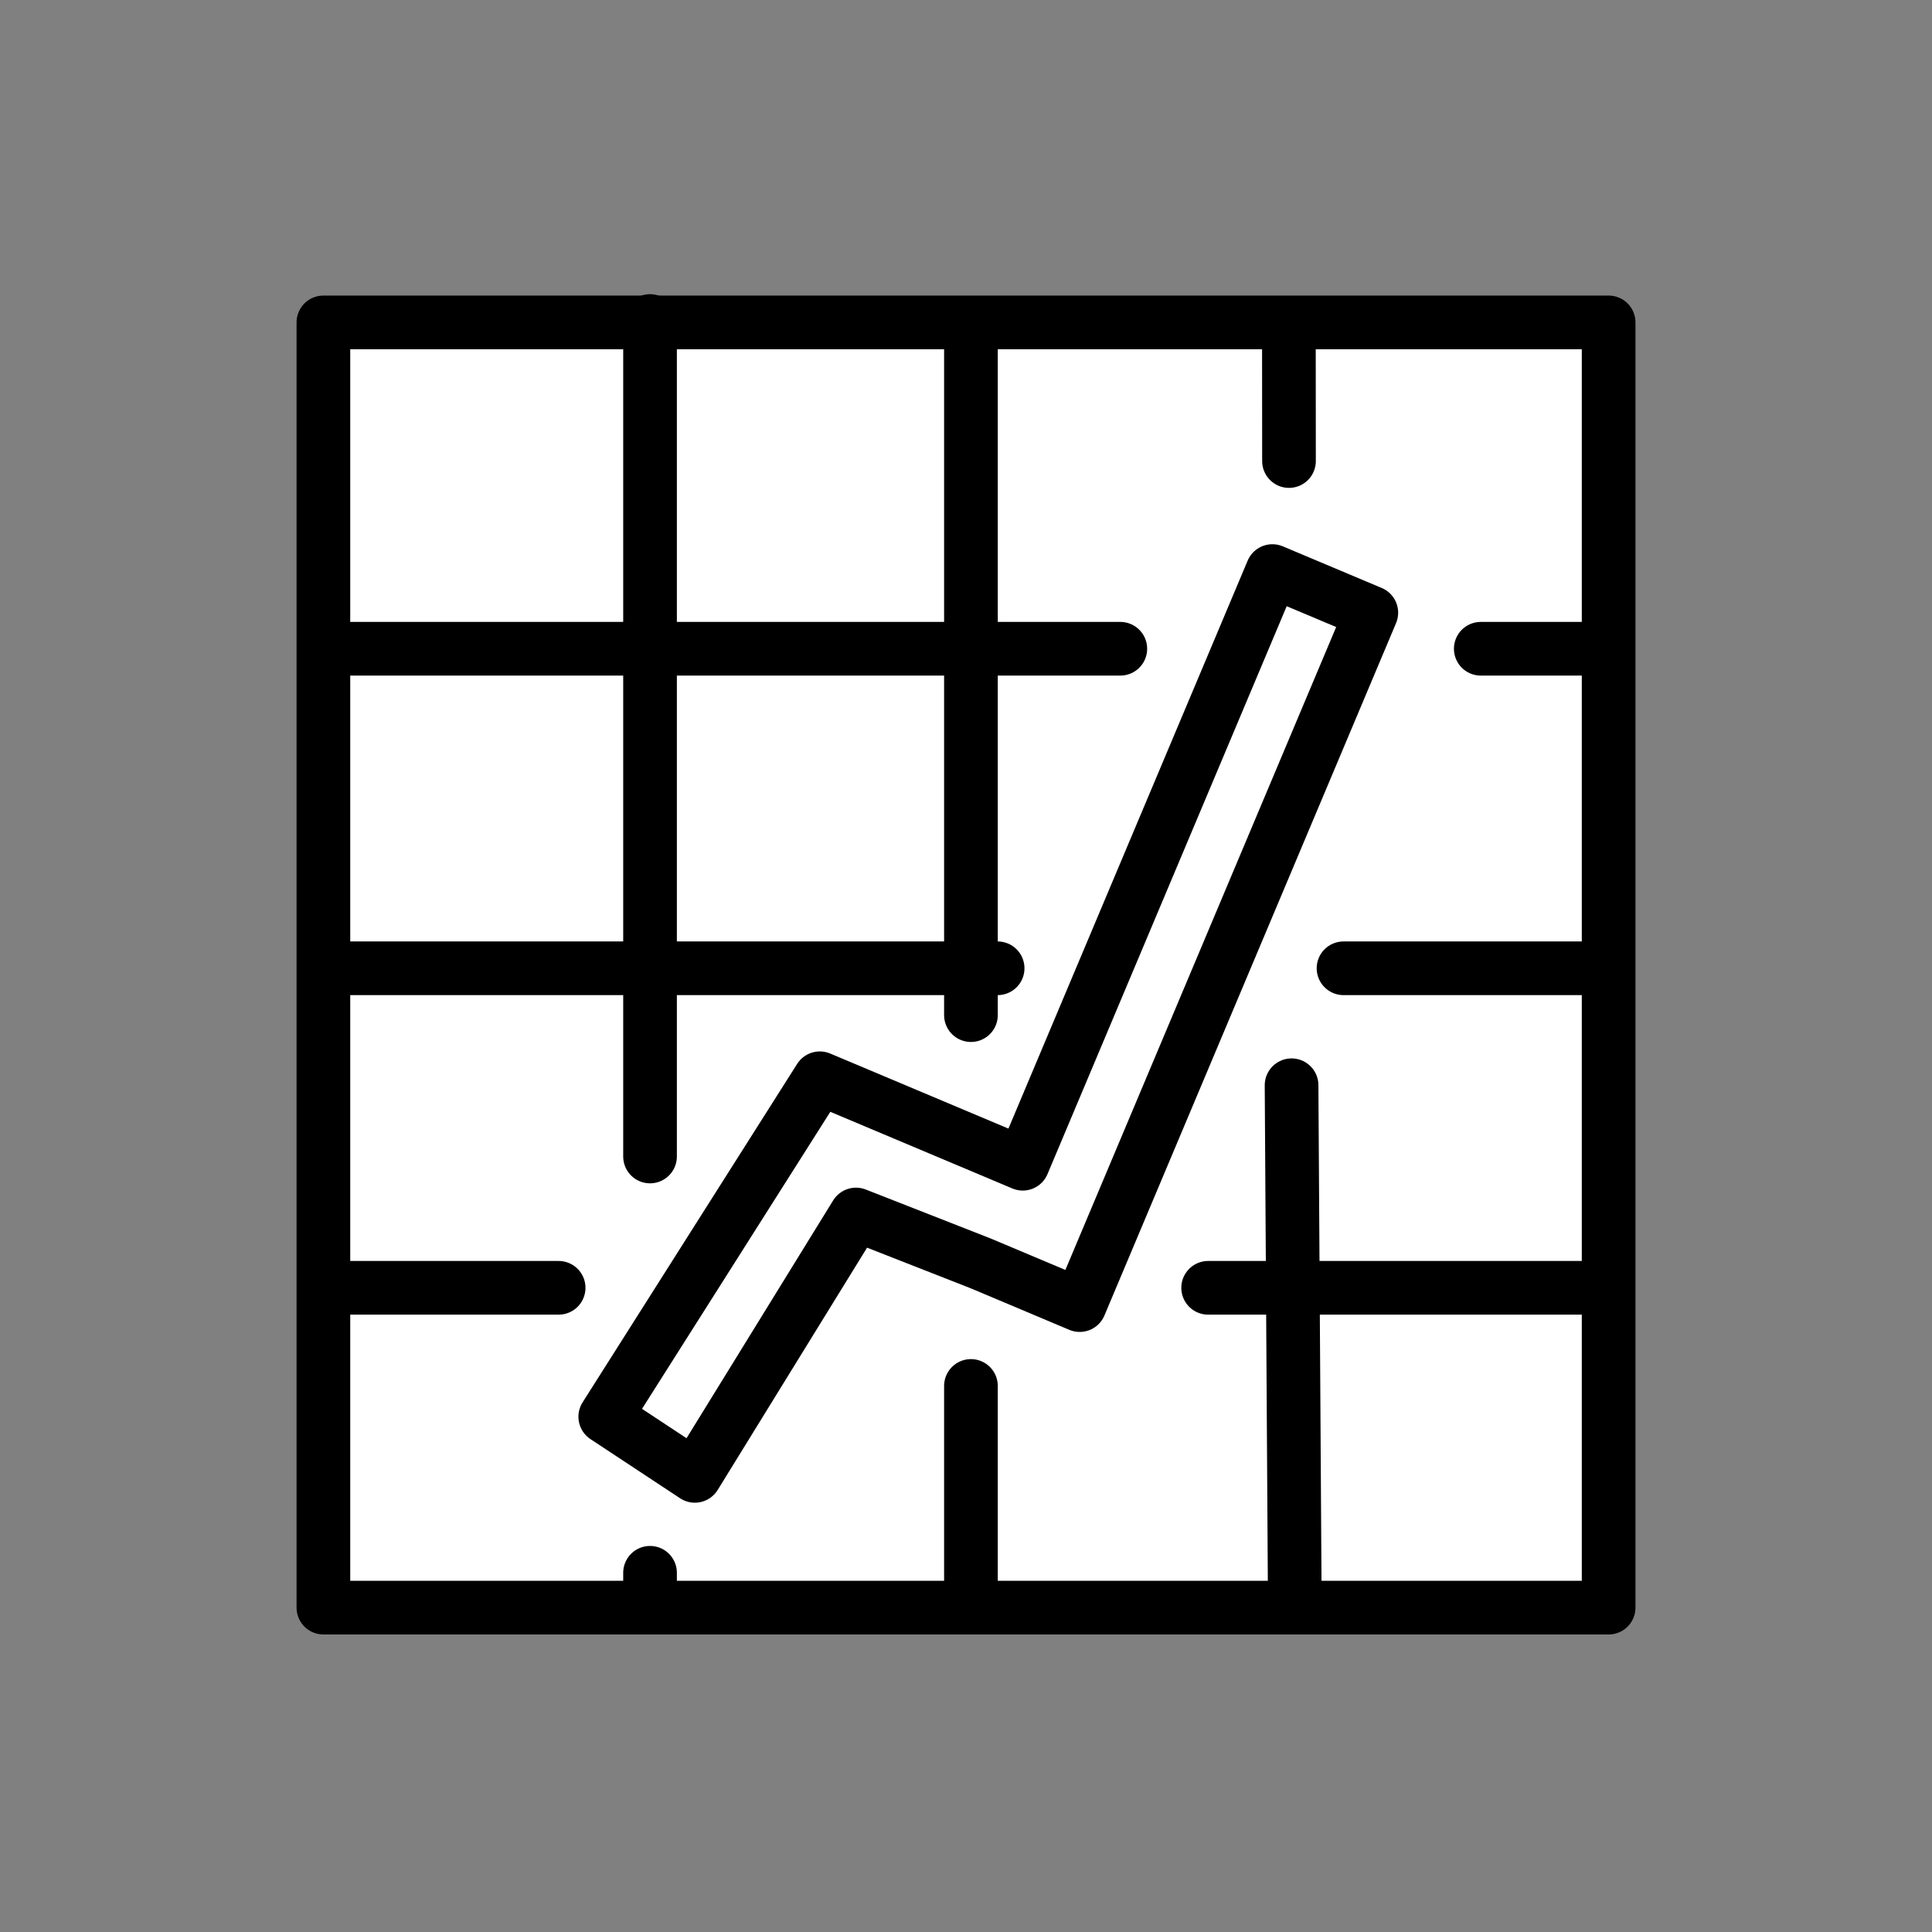
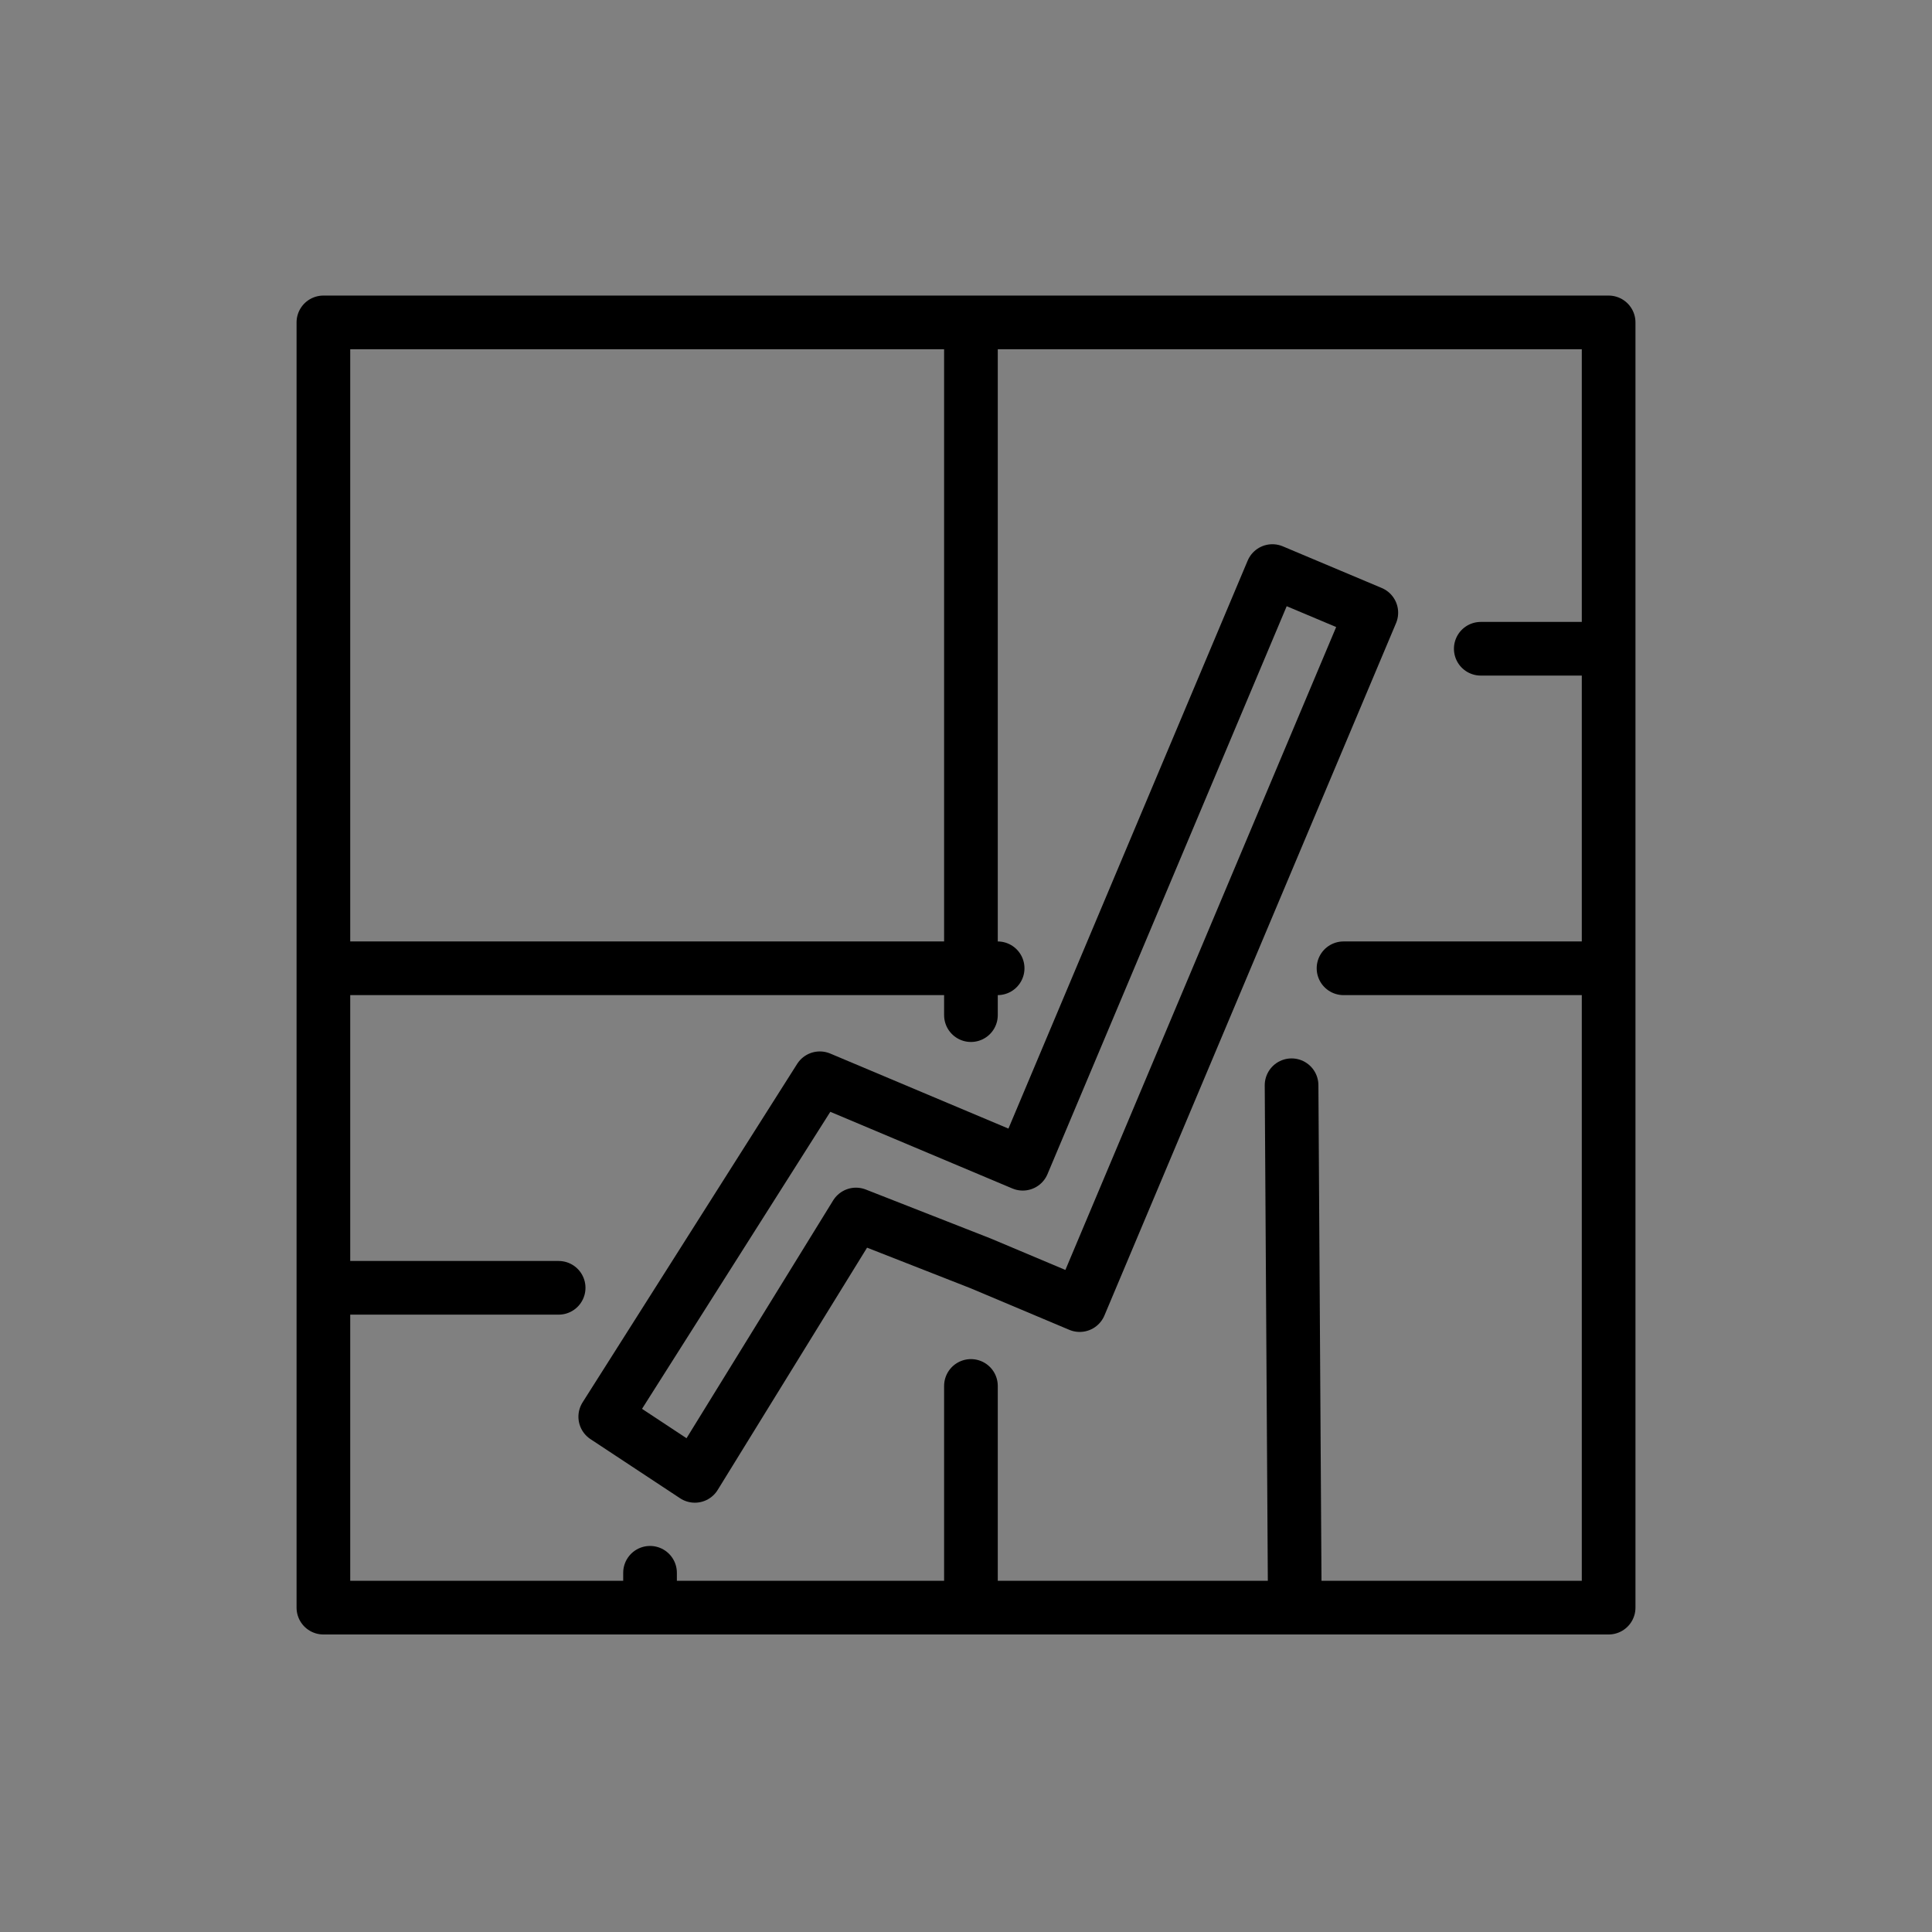
<svg xmlns="http://www.w3.org/2000/svg" xmlns:ns1="http://sodipodi.sourceforge.net/DTD/sodipodi-0.dtd" xmlns:ns2="http://www.inkscape.org/namespaces/inkscape" id="emoji" viewBox="0 0 72 72" version="1.1" ns1:docname="talk_expanded.svg" ns2:version="1.4.2 (ebf0e940, 2025-05-08)">
  <rect x="0" y="0" width="72" height="72" fill="#808080" stroke="none" />
  <defs id="defs13" />
  <ns1:namedview id="namedview13" pagecolor="#ffffff" bordercolor="#000000" borderopacity="0.25" ns2:showpageshadow="2" ns2:pageopacity="0.0" ns2:pagecheckerboard="0" ns2:deskcolor="#d1d1d1" showgrid="false" ns2:zoom="10.361111" ns2:cx="36" ns2:cy="36" ns2:window-width="1712" ns2:window-height="965" ns2:window-x="0" ns2:window-y="35" ns2:window-maximized="1" ns2:current-layer="color" />
  <g id="color">
-     <path fill="#fff" d="m12.05 59.91h47.9v-47.9h-47.9z" id="path1" />
    <path fill="#ea5a47" stroke="none" d="m 30.552,40.184 -7.996,12.613 3.339,2.203 5.49,-8.905 c 0.254,-0.412 8.852,2.541 8.852,2.541 L 51.105,22.834 47.418,21.282 38.028,42.812 c -0.215,0.51 -7.475,-2.628 -7.475,-2.628 z" id="path2" style="display:none" />
  </g>
  <g id="hair" />
  <g id="skin" />
  <g id="skin-shadow" />
  <g id="line">
    <polygon fill="none" stroke="#000000" stroke-linecap="round" stroke-linejoin="round" stroke-miterlimit="10" stroke-width="2" points="47.418,21.282 38.115,43.369 30.552,40.184 22.556,52.797 25.895,55.001 31.9,45.261 36.55,47.084 40.237,48.637 51.105,22.834" id="polygon2" />
    <rect x="12.052" y="12.015" width="47.897" height="47.897" fill="none" stroke="#000000" stroke-linecap="round" stroke-linejoin="round" stroke-miterlimit="10" stroke-width="2" id="rect2" />
    <line x1="50.069" x2="59.805" y1="36.085" y2="36.085" fill="none" stroke="#000000" stroke-linecap="round" stroke-linejoin="round" stroke-miterlimit="10" stroke-width="2" id="line2" />
    <line x1="12.739" x2="37.179" y1="36.085" y2="36.085" fill="none" stroke="#000000" stroke-linecap="round" stroke-linejoin="round" stroke-miterlimit="10" stroke-width="2" id="line3" />
-     <line x1="45.024" x2="59.683" y1="47.993" y2="47.993" fill="none" stroke="#000000" stroke-linecap="round" stroke-linejoin="round" stroke-miterlimit="10" stroke-width="2" id="line4" />
    <line x1="12.739" x2="20.819" y1="47.993" y2="47.993" fill="none" stroke="#000000" stroke-linecap="round" stroke-linejoin="round" stroke-miterlimit="10" stroke-width="2" id="line5" />
    <line x1="48.133" x2="48.251" y1="40.444" y2="59.37" fill="none" stroke="#000000" stroke-linecap="round" stroke-linejoin="round" stroke-miterlimit="10" stroke-width="2" id="line6" />
-     <line x1="48.033" x2="48.037" y1="12.059" y2="17.182" fill="none" stroke="#000000" stroke-linecap="round" stroke-linejoin="round" stroke-miterlimit="10" stroke-width="2" id="line7" />
    <line x1="36.184" x2="36.184" y1="51.65" y2="59.573" fill="none" stroke="#000000" stroke-linecap="round" stroke-linejoin="round" stroke-miterlimit="10" stroke-width="2" id="line8" />
    <line x1="36.184" x2="36.184" y1="12.33" y2="37.831" fill="none" stroke="#000000" stroke-linecap="round" stroke-linejoin="round" stroke-miterlimit="10" stroke-width="2" id="line9" />
    <line x1="24.225" x2="24.225" y1="58.613" y2="59.573" fill="none" stroke="#000000" stroke-linecap="round" stroke-linejoin="round" stroke-miterlimit="10" stroke-width="2" id="line10" />
-     <line x1="24.225" x2="24.225" y1="11.963" y2="43.099" fill="none" stroke="#000000" stroke-linecap="round" stroke-linejoin="round" stroke-miterlimit="10" stroke-width="2" id="line11" />
    <line x1="55.184" x2="59.226" y1="24.177" y2="24.177" fill="none" stroke="#000000" stroke-linecap="round" stroke-linejoin="round" stroke-miterlimit="10" stroke-width="2" id="line12" />
-     <line x1="12.264" x2="41.751" y1="24.177" y2="24.177" fill="none" stroke="#000000" stroke-linecap="round" stroke-linejoin="round" stroke-miterlimit="10" stroke-width="2" id="line13" />
  </g>
</svg>